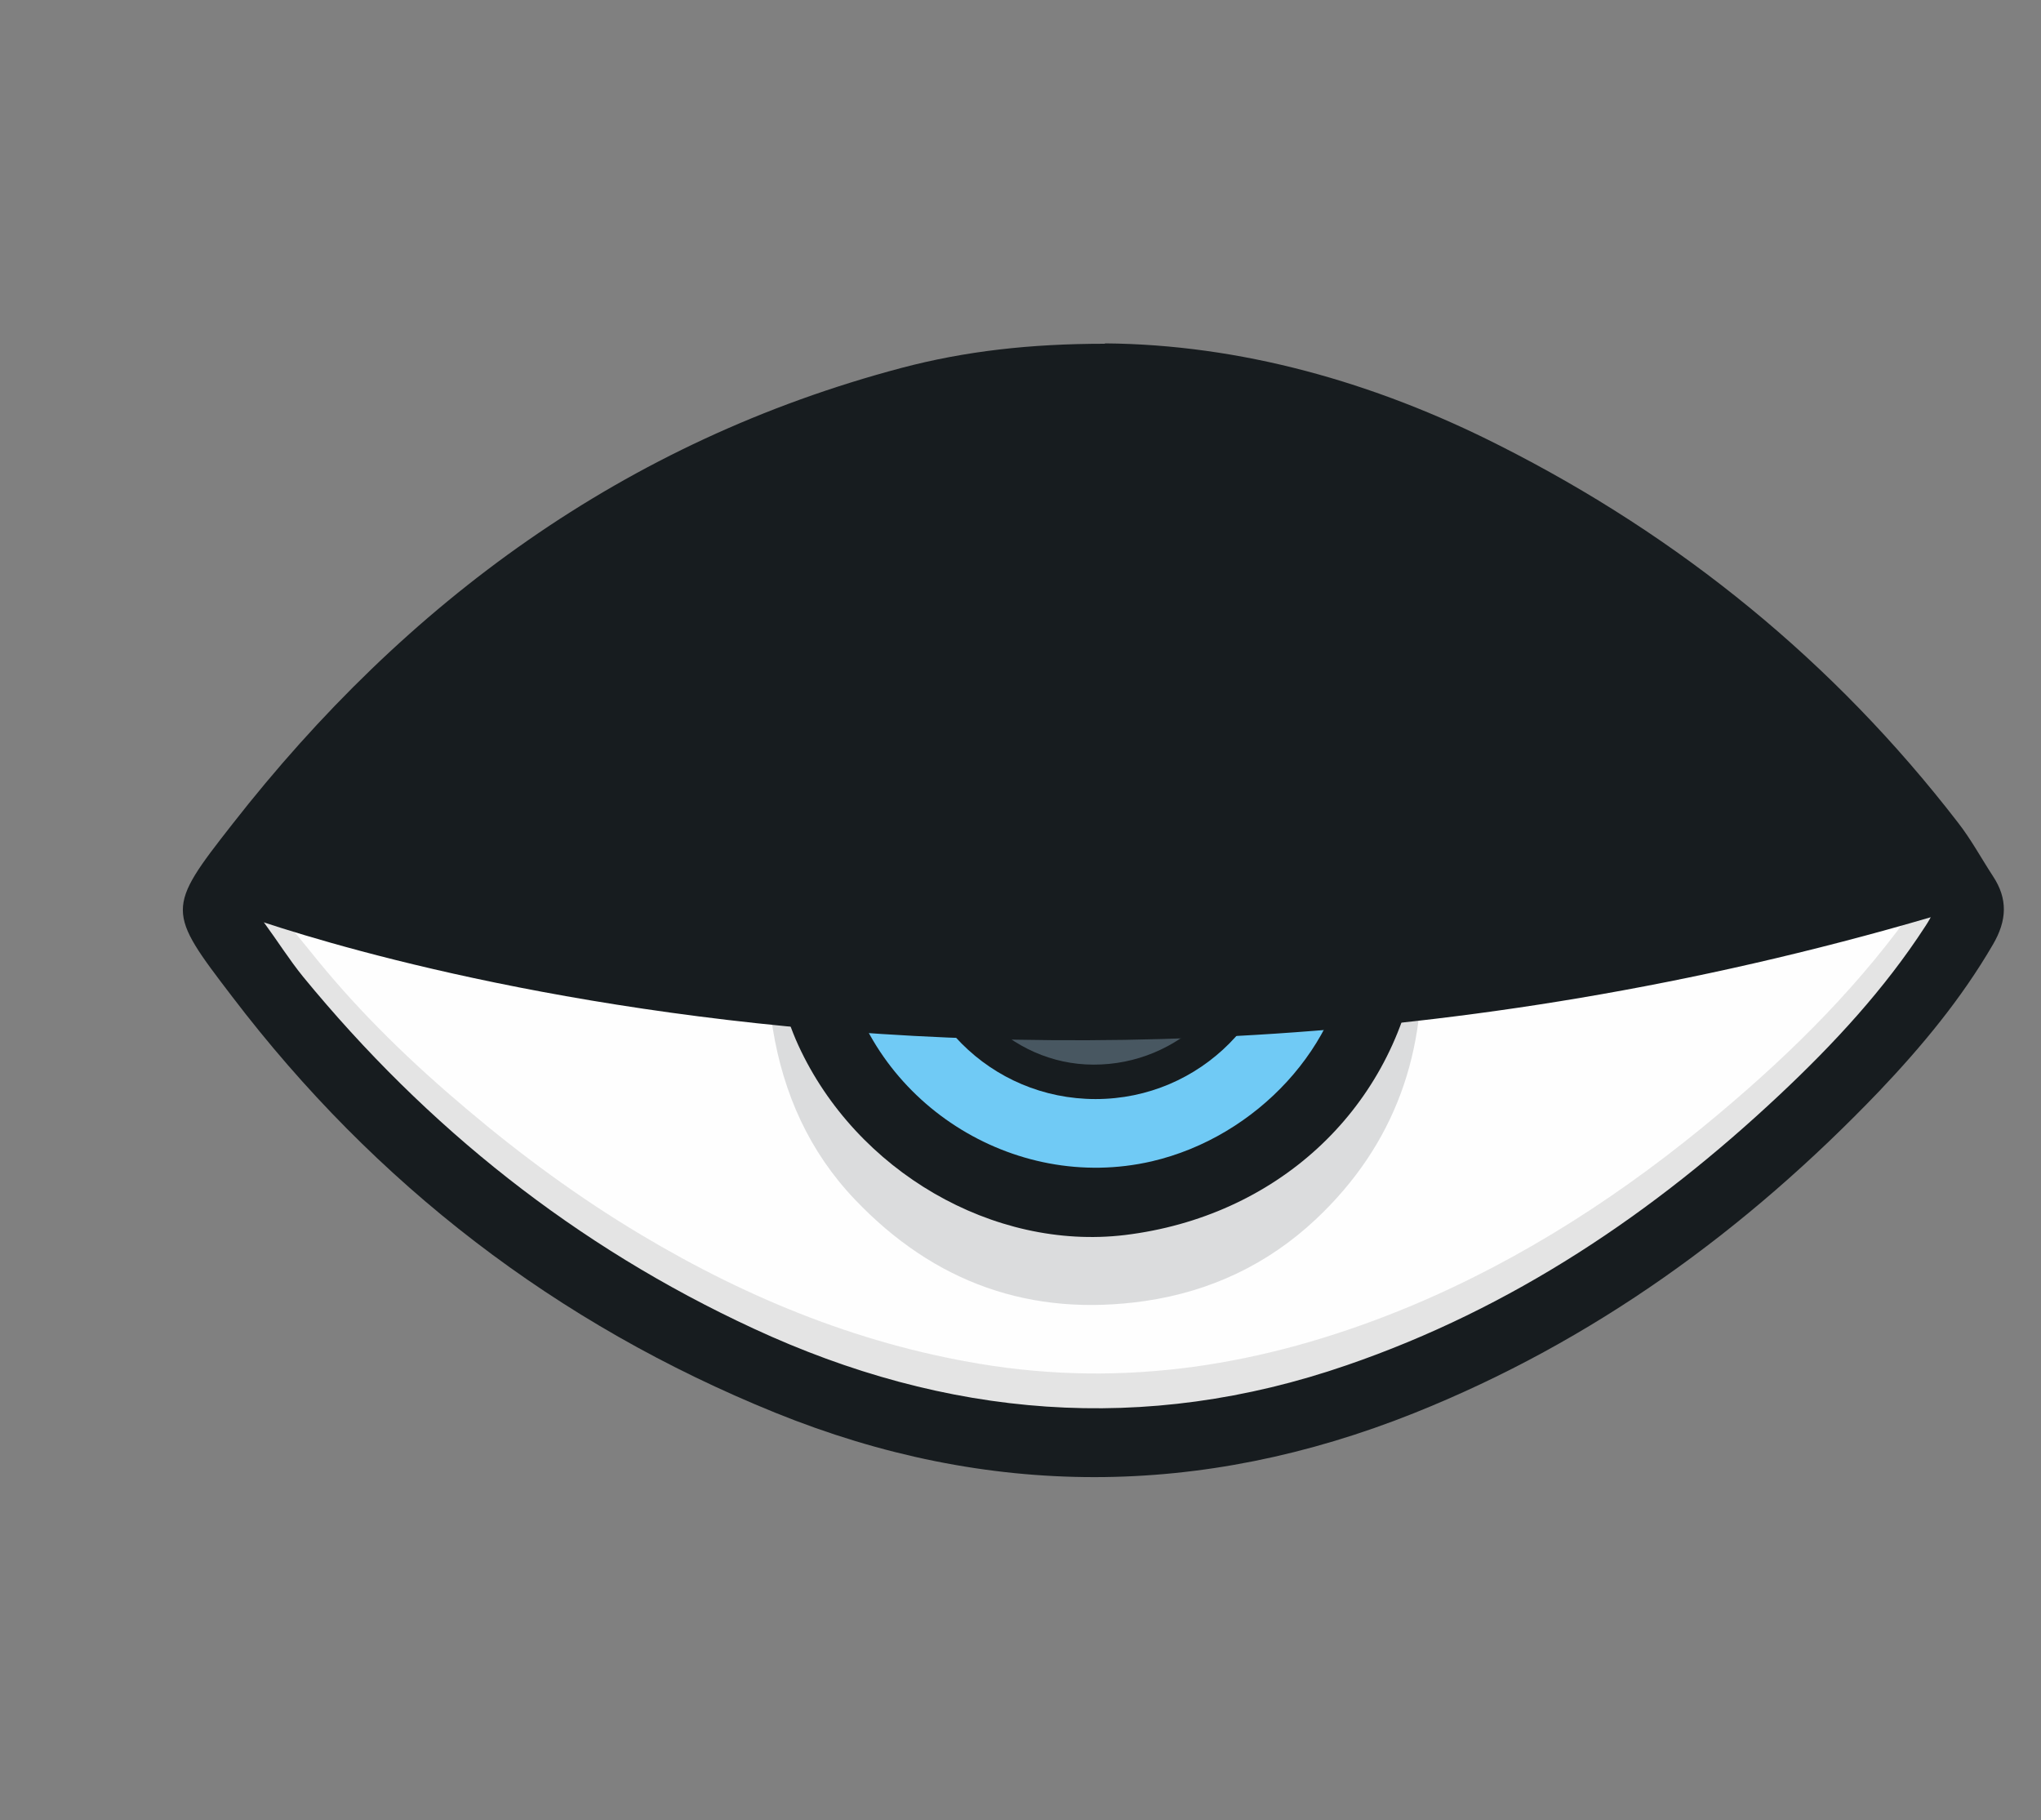
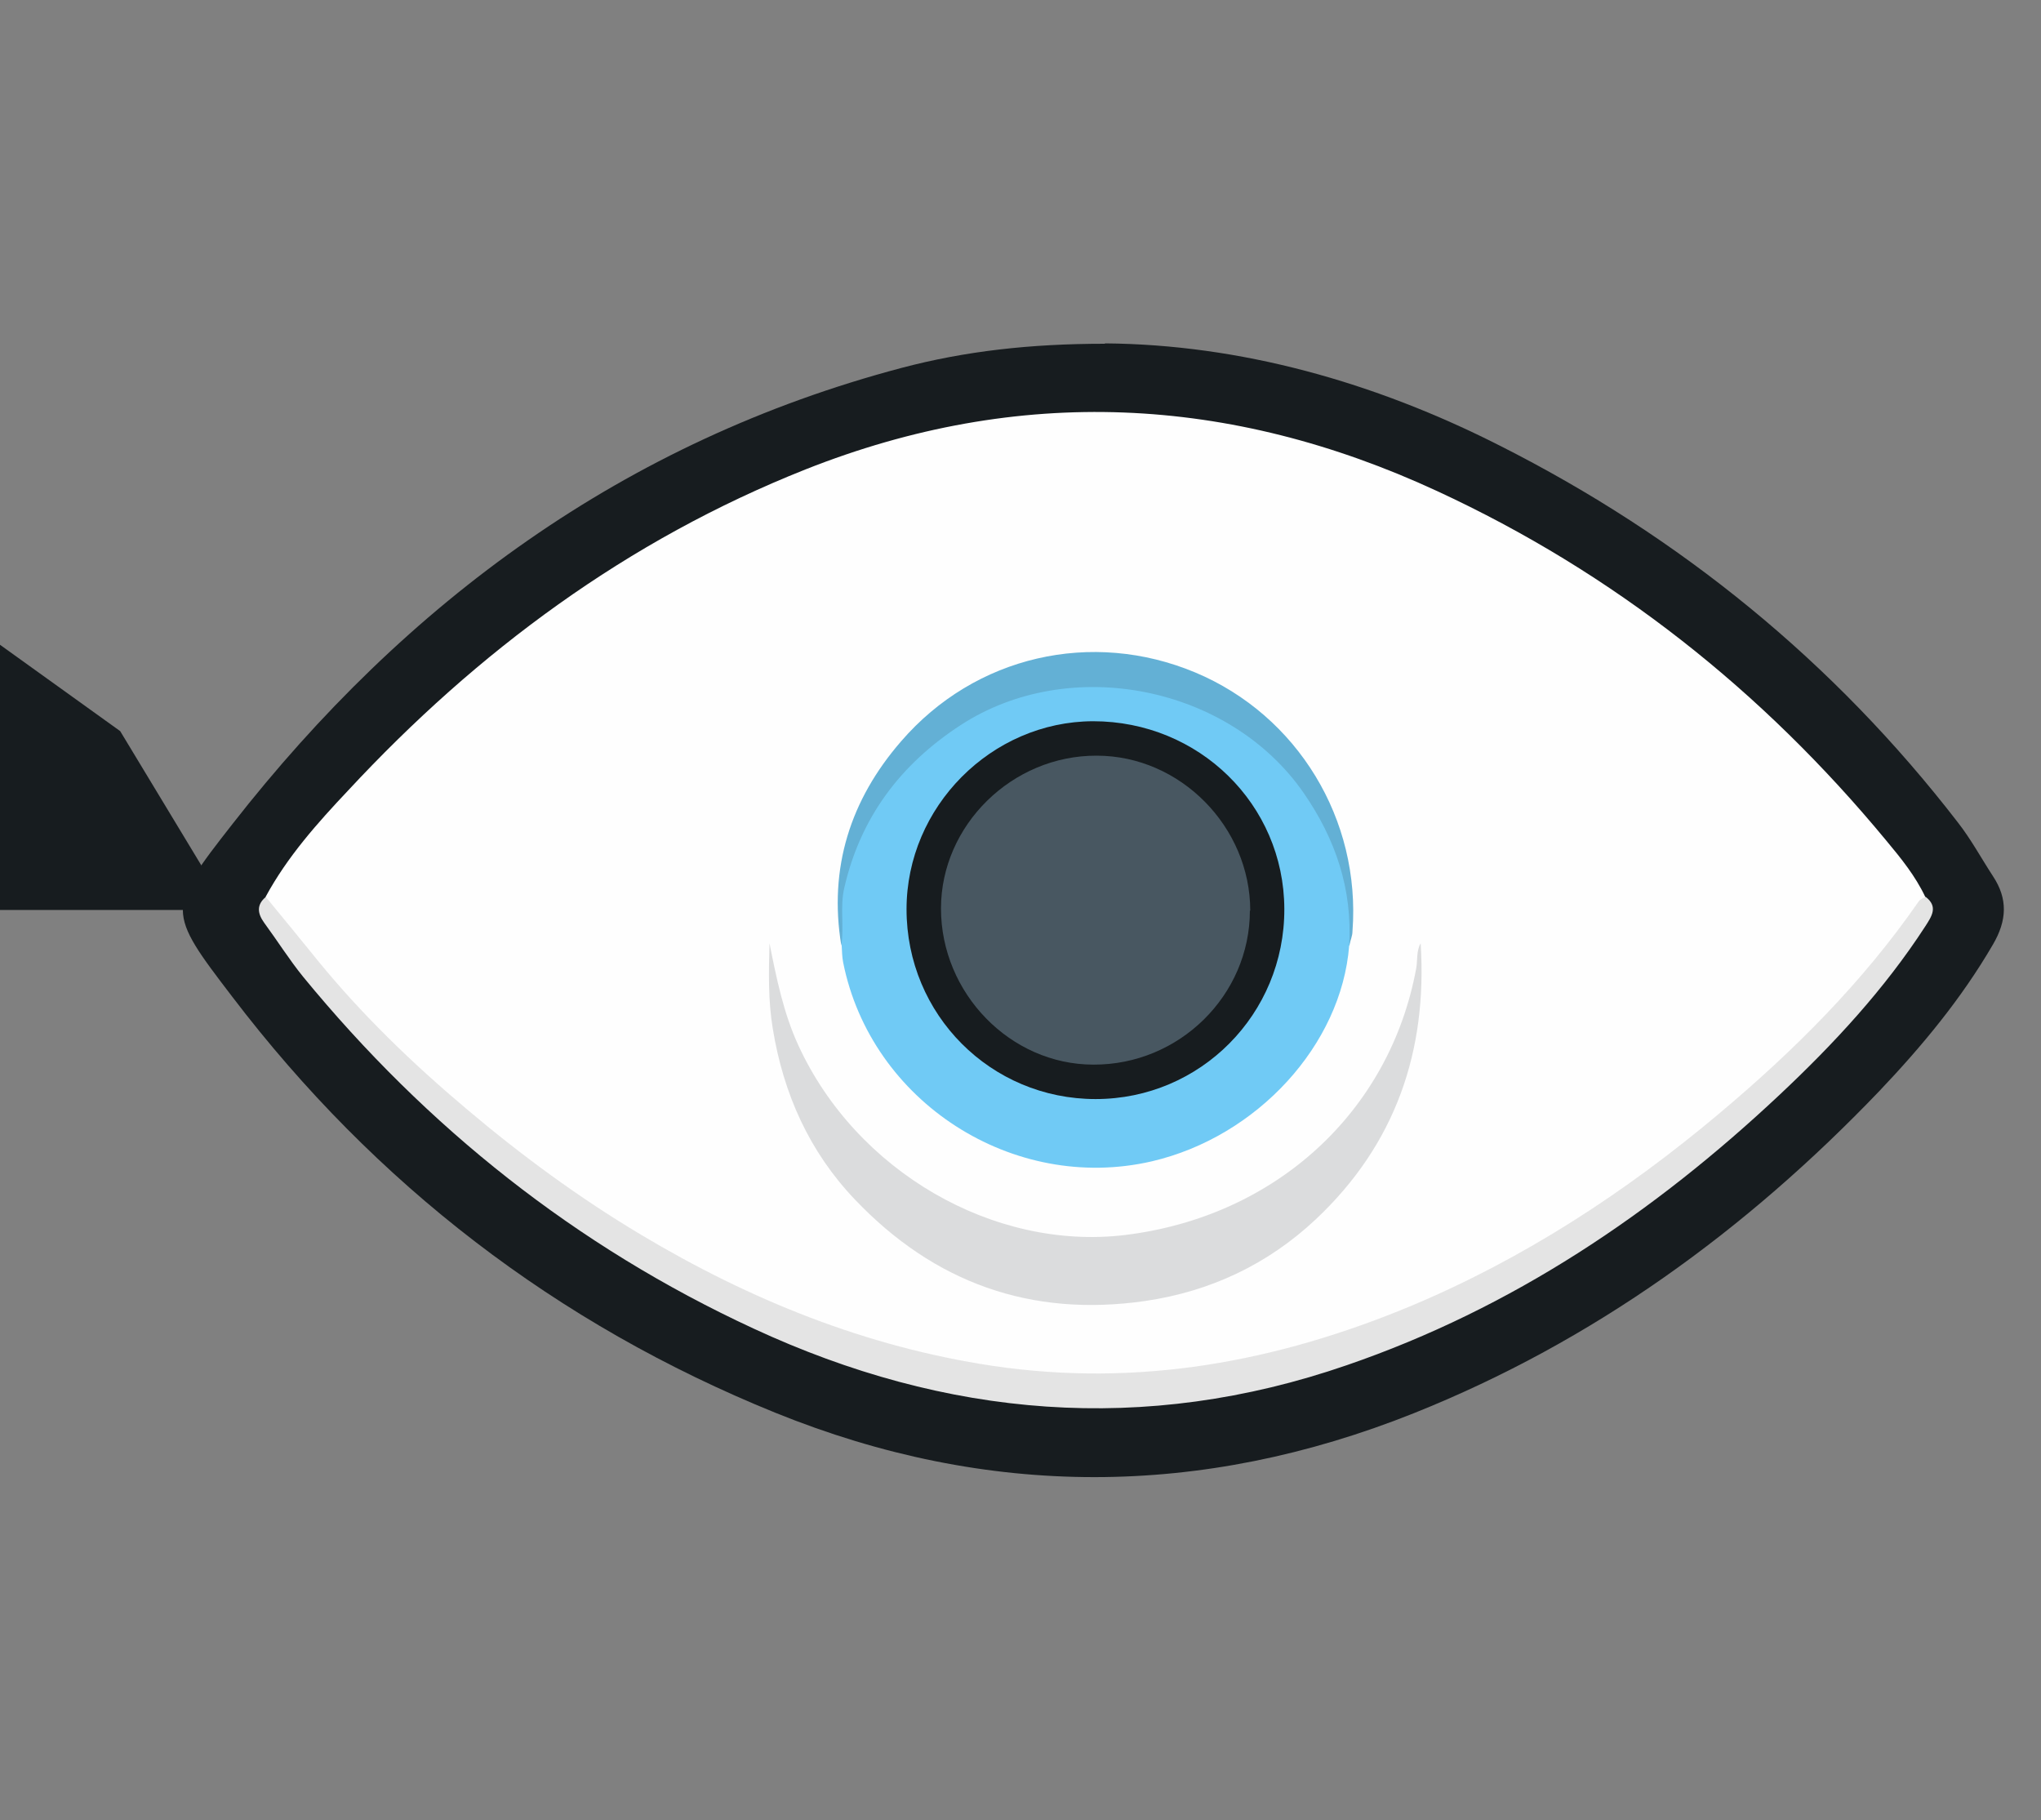
<svg xmlns="http://www.w3.org/2000/svg" id="Layer_5" viewBox="0 0 55.7 49.67">
  <rect x="0" y="0" width="55.7" height="49.67" fill="#808080" stroke="none" />
  <defs>
    <style>.cls-1{fill:#70caf5;}.cls-1,.cls-2,.cls-3,.cls-4,.cls-5,.cls-6,.cls-7{stroke-width:0px;}.cls-2{fill:#485761;}.cls-3{fill:#dbdcdd;}.cls-4{fill:#e4e4e4;}.cls-5{fill:#171c1f;}.cls-6{fill:#63b0d5;}.cls-7{fill:#fefefe;}</style>
  </defs>
  <path class="cls-5" d="M30.16,9.37c3.67.03,7.32,1.04,10.77,2.79,4.93,2.49,9.12,5.9,12.5,10.28.36.46.64.98.96,1.47.41.62.38,1.21,0,1.86-.86,1.48-1.94,2.78-3.11,4.01-3.63,3.79-7.79,6.82-12.69,8.78-5.81,2.32-11.63,2.34-17.43-.01-5.97-2.42-10.92-6.23-14.82-11.35-1.79-2.34-1.81-2.4,0-4.71,4.75-6.08,10.71-10.45,18.26-12.45,1.74-.46,3.52-.66,5.55-.66Z" />
  <path class="cls-7" d="M7.25,24.47c.59-1.09,1.41-2.01,2.25-2.9,3.53-3.8,7.62-6.83,12.48-8.76,5.83-2.31,11.58-2.03,17.24.59,4.82,2.23,8.88,5.45,12.26,9.54.4.48.79.96,1.06,1.53-.15.48-.48.85-.79,1.22-4.06,4.91-8.97,8.64-15.02,10.78-2.53.89-5.15,1.29-7.83,1.15-3.04-.16-5.92-.99-8.66-2.28-4.02-1.9-7.51-4.53-10.56-7.74-.91-.95-1.85-1.91-2.43-3.12Z" />
  <path class="cls-4" d="M7.25,24.47c.48.58.95,1.16,1.43,1.75,1.21,1.48,2.58,2.8,4.04,4.03,1.5,1.27,3.08,2.43,4.77,3.44,2.98,1.78,6.14,3.06,9.6,3.58,3.99.59,7.76-.11,11.43-1.64,3.07-1.29,5.83-3.09,8.38-5.23,2.05-1.72,3.93-3.59,5.46-5.8.04-.06.12-.09.19-.13.35.27.17.53-.01.81-1.11,1.71-2.49,3.2-3.97,4.59-3.45,3.24-7.3,5.83-11.81,7.38-5.53,1.91-10.94,1.44-16.2-1-4.84-2.24-8.91-5.48-12.29-9.6-.38-.47-.7-.98-1.06-1.47-.18-.25-.22-.49.05-.71Z" />
-   <path class="cls-5" d="M21,25.74c-.17-2.86.64-5.38,2.76-7.34,2.61-2.42,5.69-3.13,9.04-1.95,3.34,1.17,5.3,3.62,5.89,7.14.12.72.08,1.44.08,2.16-.04,2.24-1.03,4.06-2.58,5.58-4.73,4.66-12.83,2.67-14.91-3.62-.21-.64-.21-1.3-.29-1.95Z" />
  <path class="cls-3" d="M21,25.74c.19.95.38,1.9.79,2.79,1.58,3.43,5.32,5.6,8.91,5.17,4.11-.5,7.23-3.36,7.95-7.28.04-.23,0-.47.12-.68.19,2.94-.69,5.49-2.86,7.53-1.31,1.23-2.88,1.97-4.66,2.23-3.12.45-5.76-.5-7.92-2.77-1.24-1.3-1.95-2.88-2.24-4.66-.13-.78-.11-1.55-.09-2.33Z" />
  <path class="cls-1" d="M36.82,25.8c-.21,2.71-2.51,5.22-5.39,5.89-3.78.87-7.66-1.62-8.42-5.43-.03-.15-.03-.31-.04-.46-.44-3.05,1.72-5.67,4.25-6.69,3.51-1.42,7.52.15,9.15,3.56.48.99.59,2.05.46,3.13Z" />
  <path class="cls-6" d="M36.82,25.8c.09-1.54-.37-2.9-1.24-4.16-2.02-2.92-6.38-3.8-9.37-1.85-1.64,1.07-2.73,2.52-3.17,4.44-.12.52,0,1.05-.08,1.57-.35-2.12.25-3.98,1.63-5.57,2.02-2.34,5.21-3.06,8.03-1.88,2.79,1.17,4.52,4.01,4.29,7.06,0,.13-.06.26-.09.39Z" />
  <path class="cls-5" d="M24.74,24.81c0-2.79,2.31-5.12,5.09-5.13,2.89,0,5.21,2.27,5.22,5.12.01,2.87-2.29,5.19-5.15,5.19-2.86,0-5.16-2.3-5.16-5.18Z" />
  <path class="cls-2" d="M34.11,24.85c0,2.31-1.93,4.21-4.27,4.2-2.27,0-4.16-1.95-4.16-4.26,0-2.27,1.94-4.18,4.25-4.17,2.28,0,4.19,1.94,4.19,4.23Z" />
-   <path class="cls-7" d="M30.36,23.87c.01.77-.62,1.42-1.39,1.43-.77,0-1.42-.63-1.42-1.41,0-.75.61-1.38,1.36-1.4.77-.02,1.43.61,1.45,1.38Z" />
-   <path class="cls-5" d="M6.23,24.83s20.6,8,47.13,0l-2.95-4.88-8.52-6.12-9-4-6,1-5,1-8.11,4.49-7.56,8.51Z" />
+   <path class="cls-5" d="M6.23,24.83l-2.95-4.88-8.52-6.12-9-4-6,1-5,1-8.11,4.49-7.56,8.51Z" />
</svg>